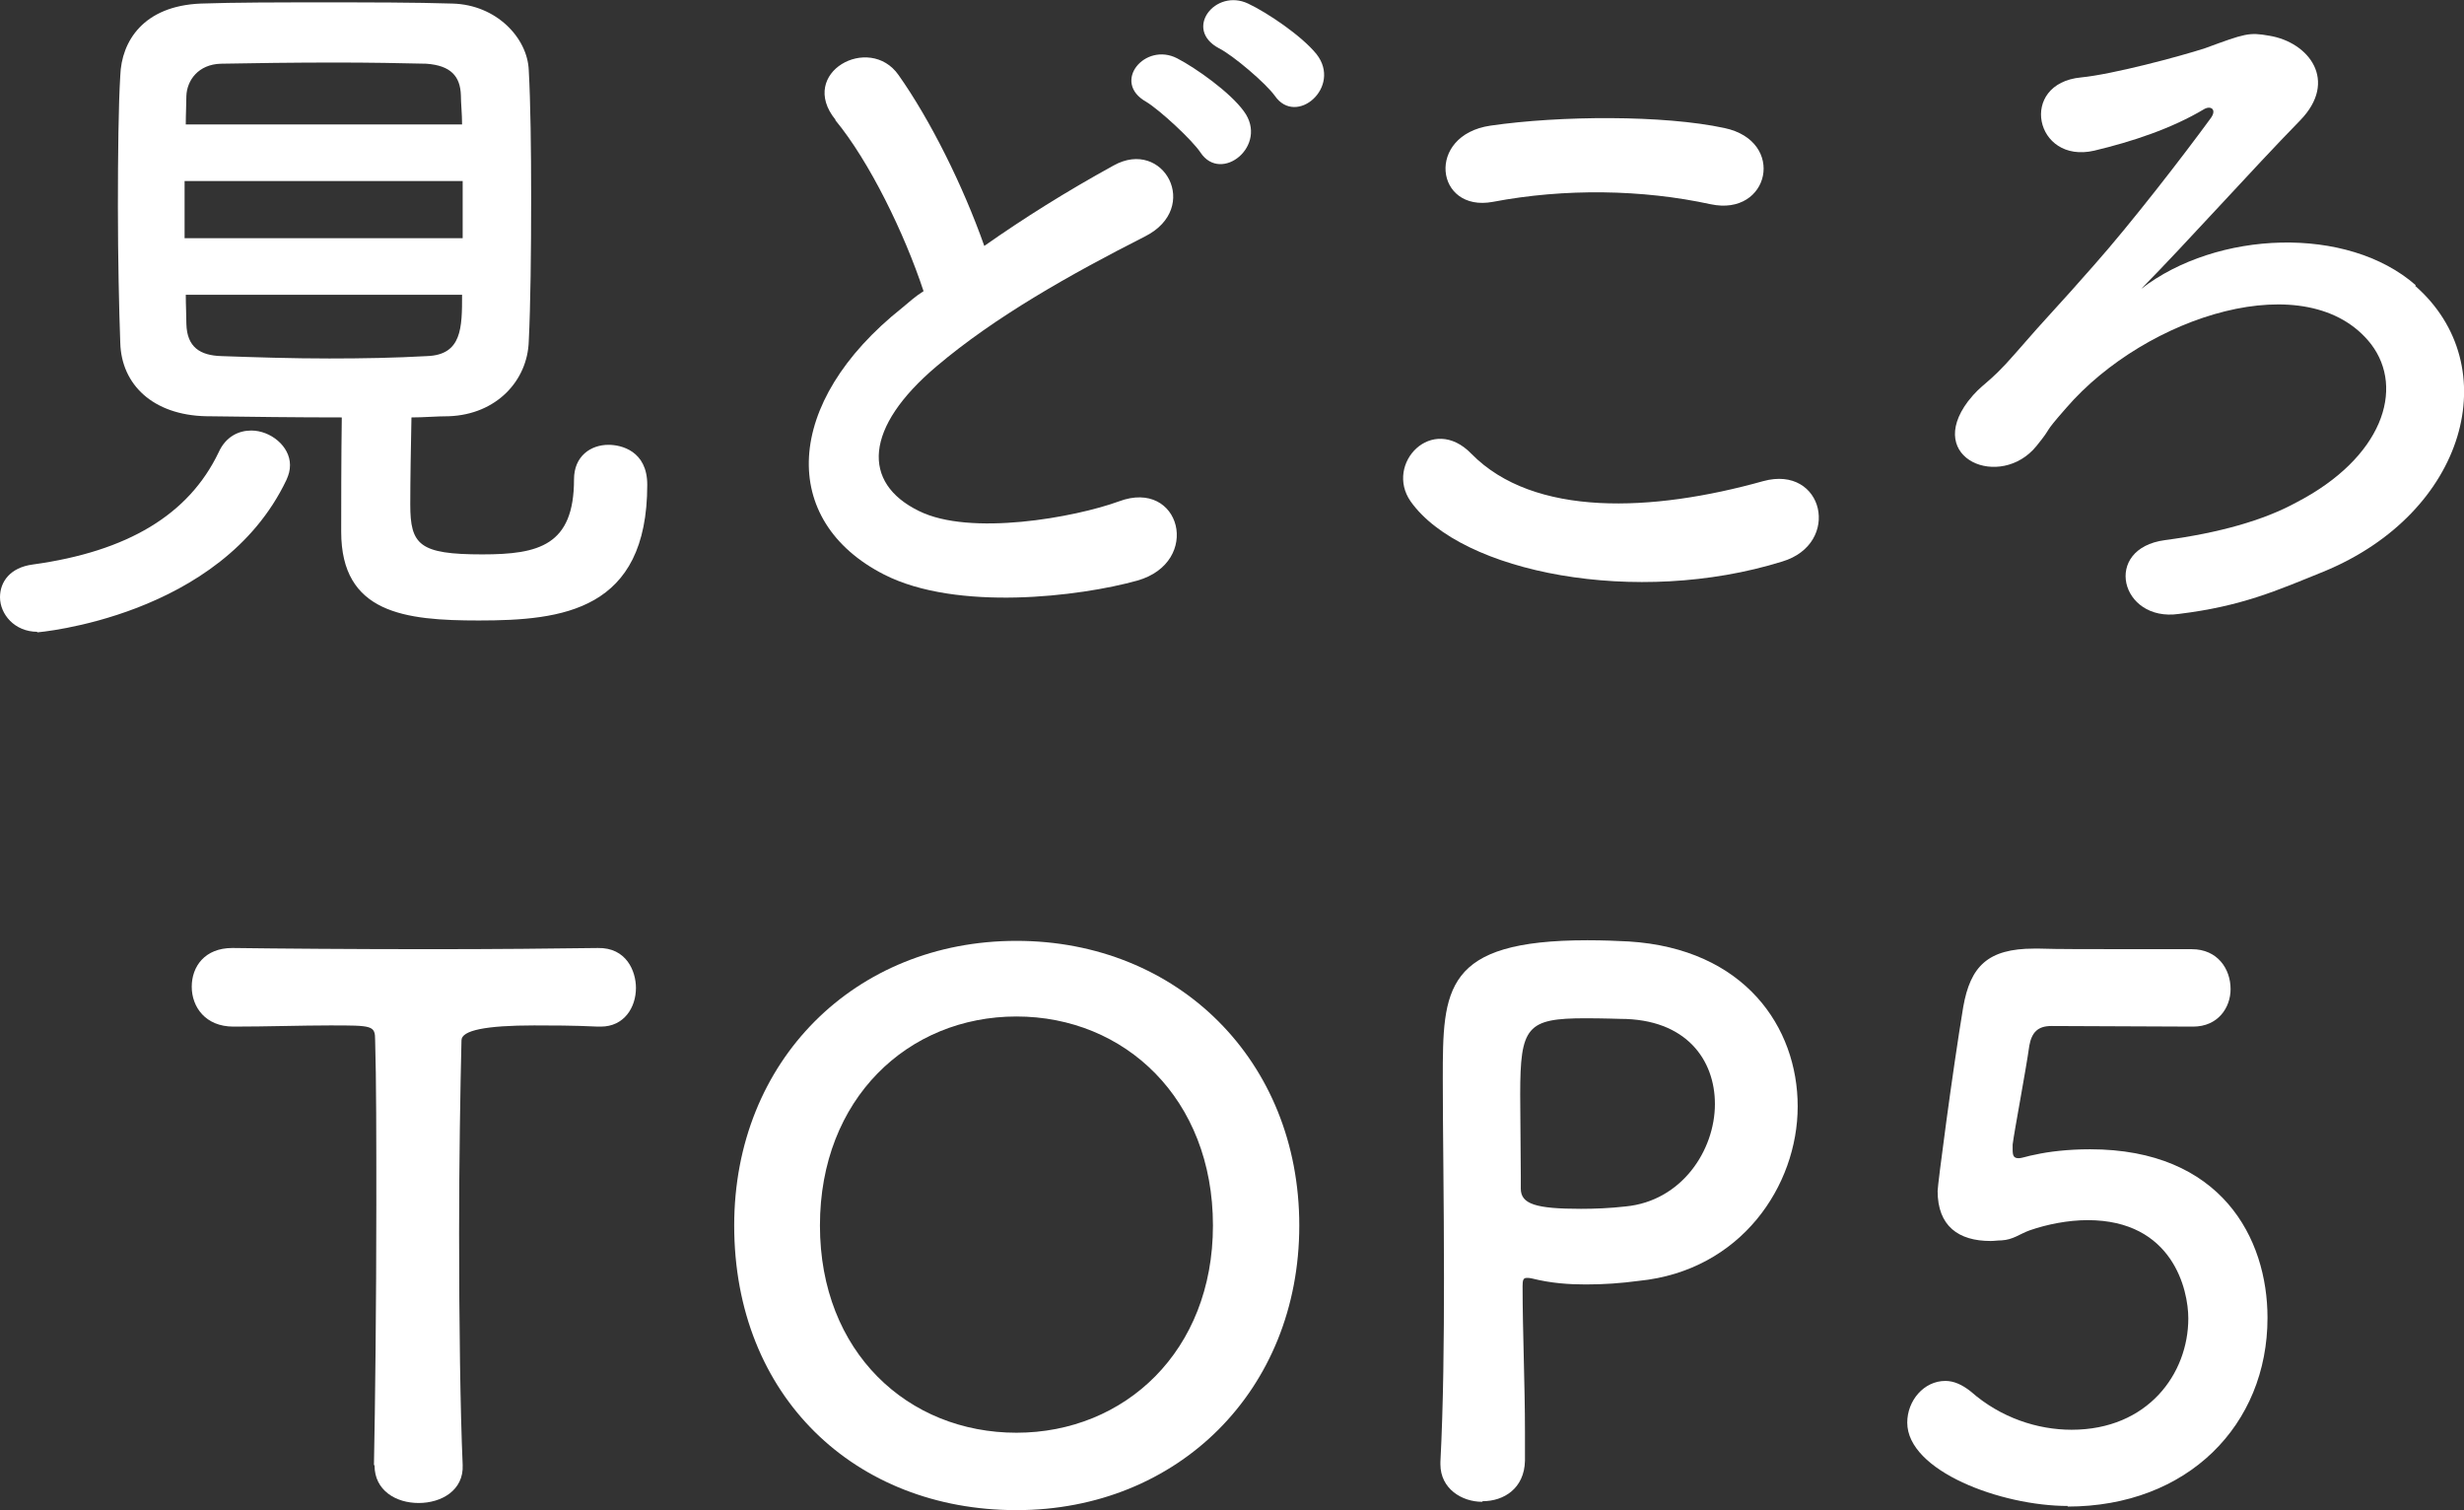
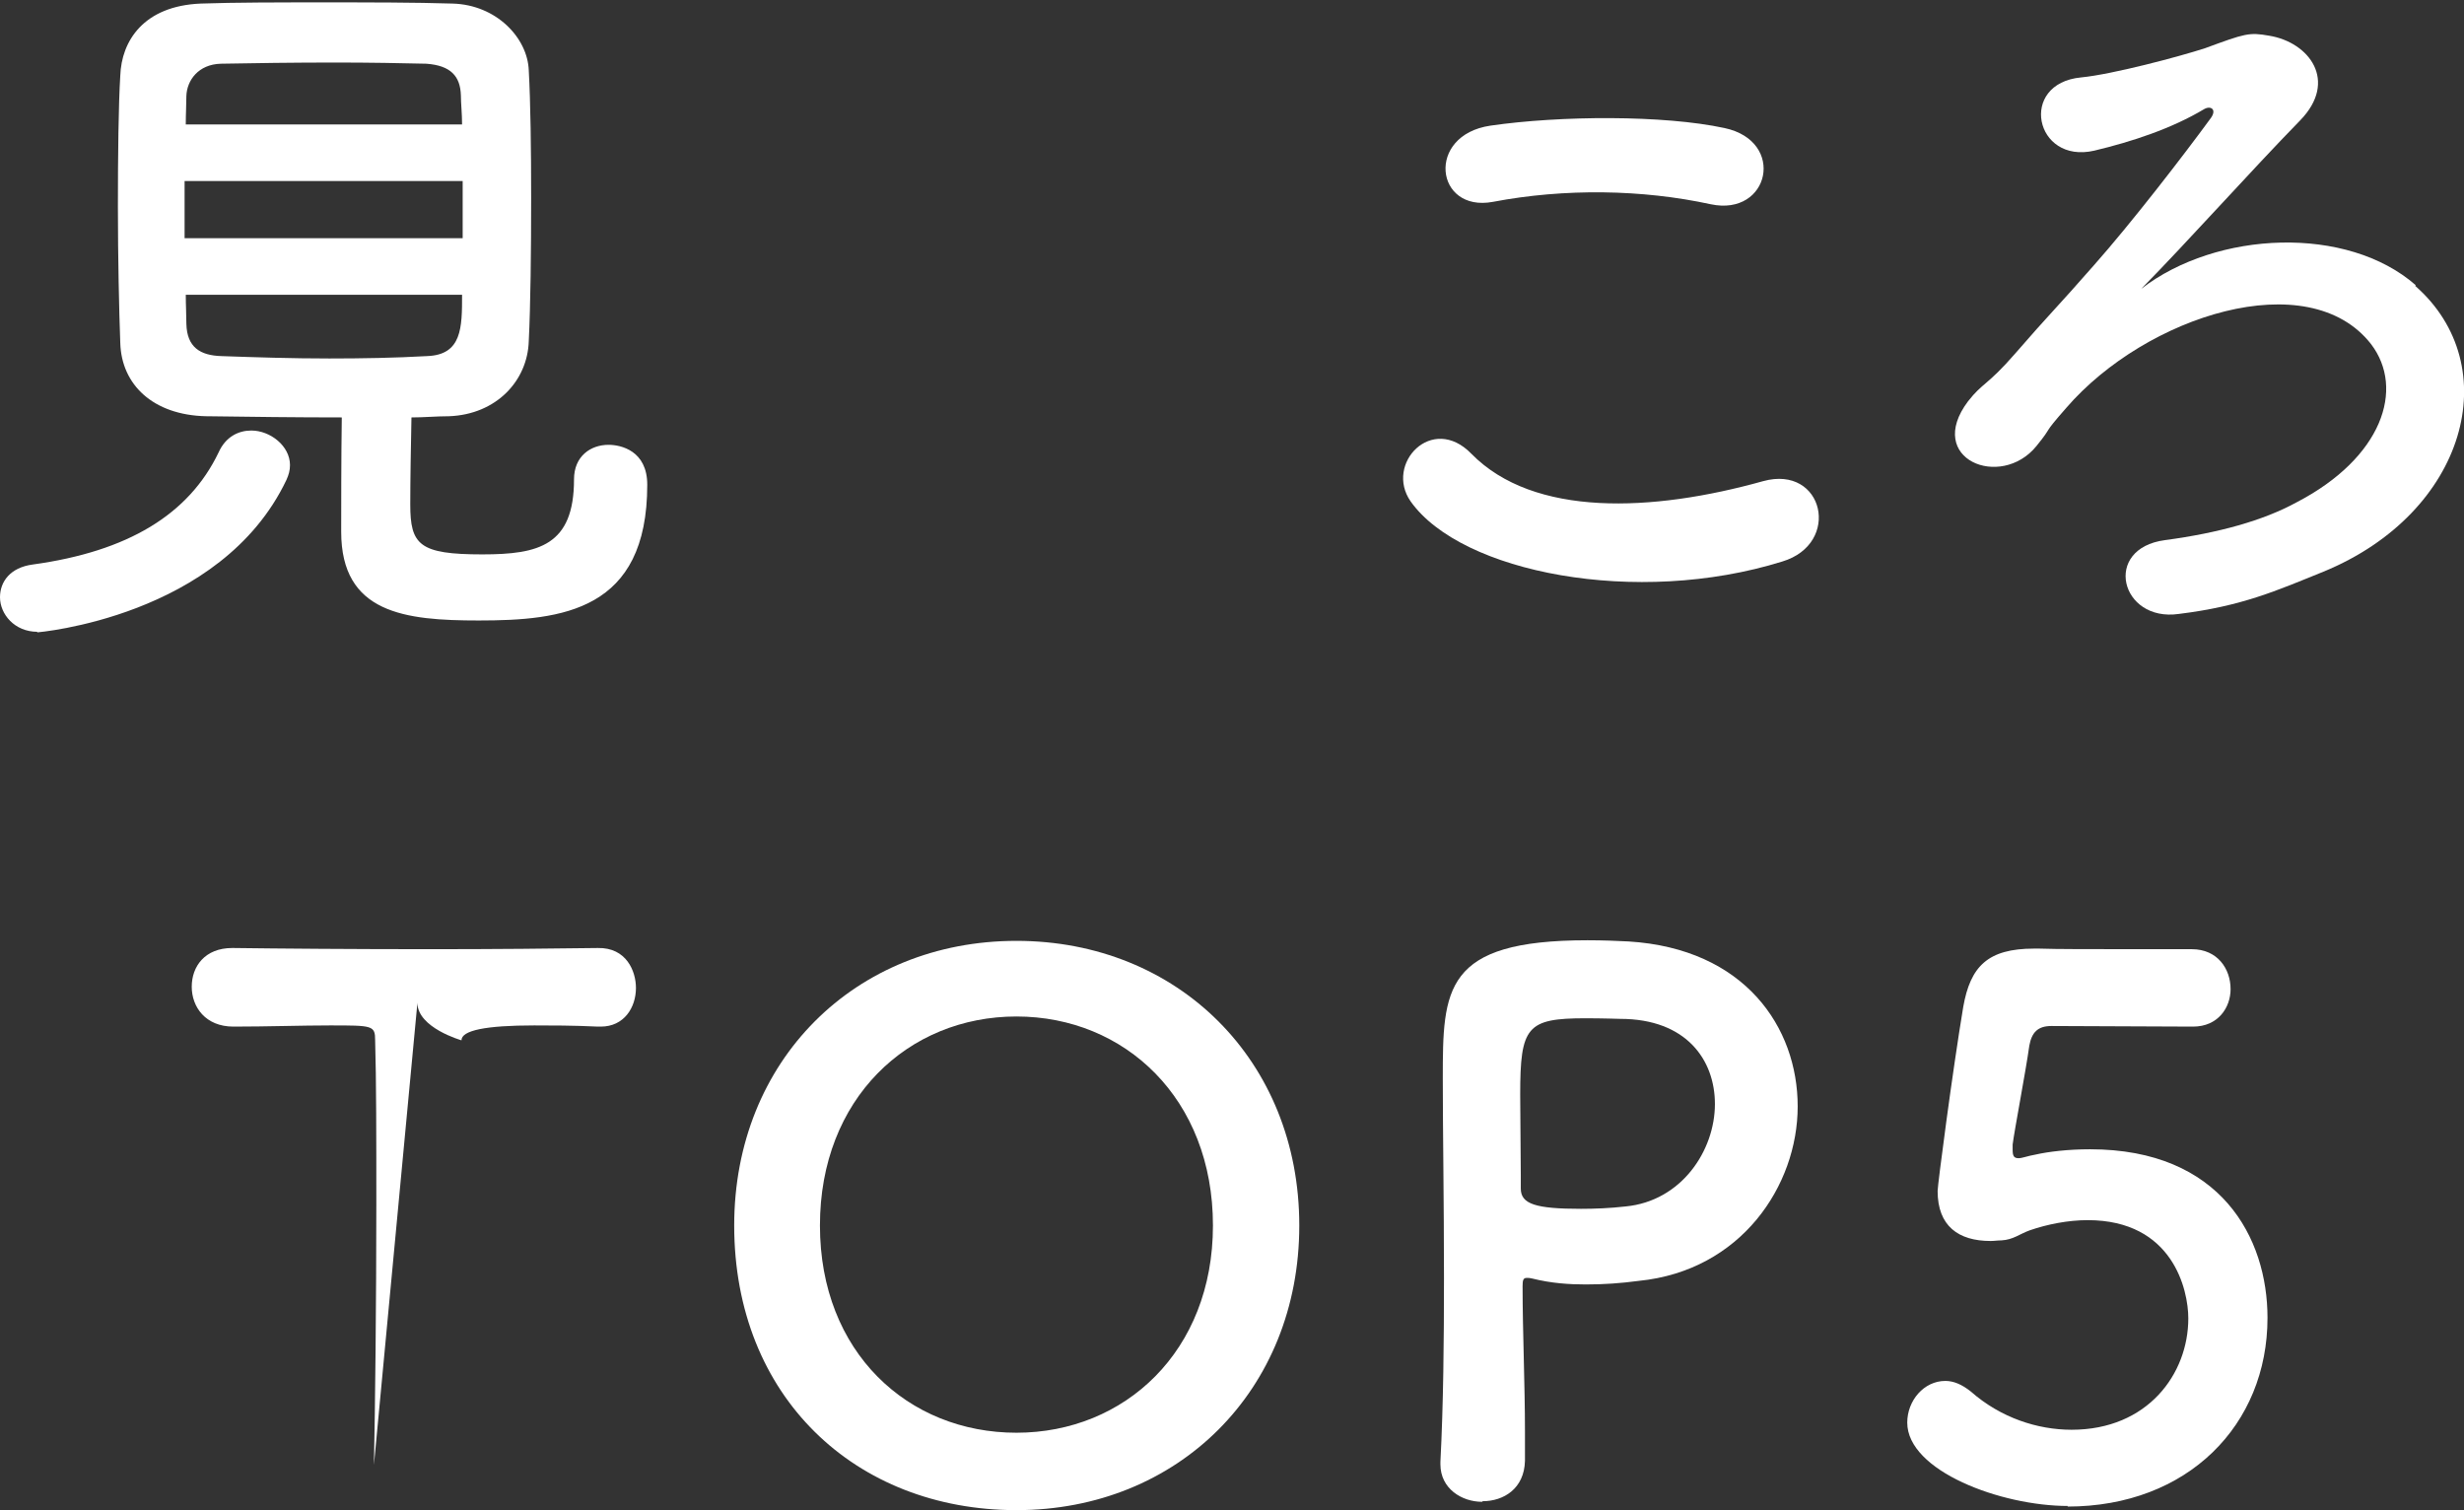
<svg xmlns="http://www.w3.org/2000/svg" id="Layer_2" viewBox="0 0 41.38 25.36">
  <rect x="0" y="0" width="41.38" height="25.36" fill="#333333" stroke="none" />
  <defs>
    <style>.cls-1{fill:#fff;}</style>
  </defs>
  <g id="_レイヤー_1">
    <path class="cls-1" d="M.63,10.61c-.39,0-.63-.3-.63-.58,0-.26.17-.5.55-.55,1.6-.22,2.62-.84,3.12-1.88.12-.27.34-.37.55-.37.32,0,.65.26.65.58,0,.09-.02.16-.06.25-1.1,2.31-4.19,2.56-4.19,2.56ZM3.46,6.99c-.89-.02-1.42-.53-1.44-1.23-.02-.54-.04-1.43-.04-2.29s.01-1.72.04-2.2c.02-.58.39-1.17,1.35-1.21.57-.02,1.31-.02,2.07-.02s1.53,0,2.16.02c.74.02,1.26.58,1.28,1.12.03.54.04,1.33.04,2.14,0,.9-.01,1.81-.04,2.41-.02.66-.54,1.23-1.34,1.26-.21,0-.42.02-.63.02-.01.49-.02,1.07-.02,1.46,0,.68.15.84,1.21.84.95,0,1.54-.15,1.54-1.26,0-.39.28-.58.58-.58.21,0,.65.1.65.67,0,2.12-1.43,2.28-2.83,2.28-1.24,0-2.31-.12-2.31-1.49,0-.33,0-1.26.01-1.92-.76,0-1.55-.01-2.27-.02ZM7.77,3.04H3.1v.96h4.67v-.96ZM7.76,2.09c0-.18-.02-.36-.02-.49-.01-.32-.17-.5-.58-.53-.41-.01-.95-.02-1.53-.02-.69,0-1.4.01-1.92.02-.38.01-.57.28-.58.54,0,.14-.01.3-.01.48h4.64ZM3.12,4.95c0,.18.01.34.01.49.01.39.23.53.59.54.57.02,1.18.04,1.81.04.55,0,1.11-.01,1.64-.04.59-.02.59-.48.59-1.03H3.12Z" />
-     <path class="cls-1" d="M14.03,2.01c-.64-.79.57-1.45,1.06-.75.53.75,1.08,1.85,1.44,2.87.67-.47,1.37-.91,2.17-1.35.84-.47,1.48.71.53,1.19-1.26.64-2.52,1.35-3.5,2.18-1.22,1.03-1.26,1.96-.3,2.43.86.43,2.62.11,3.36-.16,1.04-.39,1.4,1.02.31,1.33-.97.27-3.03.52-4.25-.1-1.77-.9-1.7-2.89.3-4.48.12-.1.23-.2.36-.28-.32-.97-.91-2.18-1.48-2.87ZM20.16,2.56c-.14-.21-.68-.71-.91-.85-.59-.33-.02-1.01.52-.73.31.16.89.57,1.12.89.42.57-.38,1.22-.73.69ZM21.41,1.61c-.15-.21-.7-.68-.94-.8-.6-.32-.06-1.01.49-.75.32.15.9.54,1.15.85.43.55-.34,1.22-.7.7Z" />
    <path class="cls-1" d="M23.69,8.42c-.44-.63.36-1.48,1.02-.8,1.05,1.07,3.04.98,4.9.46,1.02-.28,1.32,1.05.32,1.35-2.44.76-5.39.19-6.24-1.01ZM25.07,3.39c-.97.18-1.13-1.12-.04-1.28,1.17-.17,2.91-.18,3.93.04,1.04.22.76,1.49-.23,1.28-1.15-.25-2.45-.27-3.66-.04Z" />
    <path class="cls-1" d="M40.56,4.8c1.53,1.34.87,3.81-1.54,4.8-.79.32-1.37.58-2.43.71-.98.14-1.29-1.1-.23-1.24.9-.12,1.65-.33,2.2-.63,1.45-.75,1.83-1.91,1.26-2.66-1.05-1.35-3.78-.48-5.12,1.07-.43.49-.2.27-.5.64-.6.74-1.88.22-1.15-.75.25-.32.32-.26.79-.8.58-.67.69-.76,1.32-1.48.63-.71,1.51-1.85,1.97-2.48.1-.14,0-.21-.11-.15-.55.33-1.22.55-1.85.7-1,.23-1.28-1.13-.22-1.23.52-.05,1.65-.35,2.08-.49.68-.25.74-.27,1.08-.21.67.11,1.16.76.52,1.42-.83.85-1.91,2.06-2.67,2.83,1.27-.98,3.46-1.07,4.61-.06Z" />
-     <path class="cls-1" d="M6.28,24.6c.02-.96.04-2.75.04-4.37,0-1.08,0-2.11-.02-2.76,0-.25-.04-.25-.76-.25-.47,0-1.05.02-1.62.02-.47,0-.7-.33-.7-.67s.22-.65.68-.65h.02c.74.01,2.04.02,3.32.02,1.05,0,2.09-.01,2.8-.02.48-.01.64.39.64.67,0,.33-.2.65-.59.65h-.05c-.42-.02-.78-.02-1.07-.02q-1.22,0-1.22.25c-.02.84-.04,2.03-.04,3.24,0,1.48.02,2.98.06,3.89.02.43-.36.64-.74.64s-.74-.21-.74-.63h0Z" />
+     <path class="cls-1" d="M6.28,24.6c.02-.96.04-2.75.04-4.37,0-1.08,0-2.11-.02-2.76,0-.25-.04-.25-.76-.25-.47,0-1.05.02-1.62.02-.47,0-.7-.33-.7-.67s.22-.65.68-.65h.02c.74.01,2.04.02,3.32.02,1.05,0,2.09-.01,2.8-.02.48-.01.64.39.64.67,0,.33-.2.65-.59.65h-.05c-.42-.02-.78-.02-1.07-.02q-1.22,0-1.22.25s-.74-.21-.74-.63h0Z" />
    <path class="cls-1" d="M12.33,20.58c0-2.77,2.03-4.78,4.74-4.78s4.75,2.01,4.75,4.78-2.04,4.78-4.75,4.78-4.74-1.91-4.74-4.78ZM20.37,20.58c0-2.13-1.48-3.51-3.3-3.51s-3.3,1.38-3.3,3.51,1.48,3.48,3.3,3.48,3.3-1.37,3.3-3.48Z" />
    <path class="cls-1" d="M24.89,25.22c-.34,0-.7-.22-.7-.63v-.04c.05-.96.06-2.04.06-3.09,0-1.27-.02-2.48-.02-3.34,0-1.51.01-2.33,2.43-2.33.26,0,.5.01.69.02,1.95.12,2.84,1.44,2.84,2.77s-.95,2.76-2.67,2.93c-.3.04-.58.06-.89.06-.28,0-.58-.02-.9-.1-.04-.01-.06-.01-.09-.01-.06,0-.07.04-.07.14,0,.76.04,1.64.04,2.45v.48c-.01.47-.36.68-.71.68ZM26.63,17.1c-.99,0-1.1.14-1.1,1.28,0,.43.01.94.01,1.37v.21c0,.26.25.34,1.01.34.23,0,.49-.01.75-.04.94-.09,1.5-.94,1.5-1.72,0-.74-.48-1.43-1.59-1.43,0,0-.3-.01-.59-.01Z" />
    <path class="cls-1" d="M34.73,25.29c-1.13,0-2.7-.59-2.7-1.4,0-.37.28-.7.64-.7.14,0,.28.06.43.18.5.44,1.12.64,1.69.64,1.28,0,1.96-.94,1.96-1.87,0-.48-.26-1.65-1.69-1.65-.33,0-.68.07-.97.17-.17.06-.28.16-.48.17-.06,0-.12.01-.18.01-.54,0-.89-.25-.89-.84,0-.1.25-2.01.43-3.09.12-.68.41-.98,1.19-.98h.09c.36.01.54.01,2.56.01.43,0,.65.33.65.67,0,.31-.21.63-.63.63-.34,0-2.01-.01-2.38-.01-.23,0-.33.11-.37.33-.06.43-.25,1.42-.28,1.66v.09c0,.1.02.14.1.14.06,0,.16-.04.28-.06.22-.05.55-.09.92-.09,2.2,0,2.98,1.49,2.98,2.83,0,1.8-1.34,3.17-3.36,3.17Z" />
  </g>
</svg>